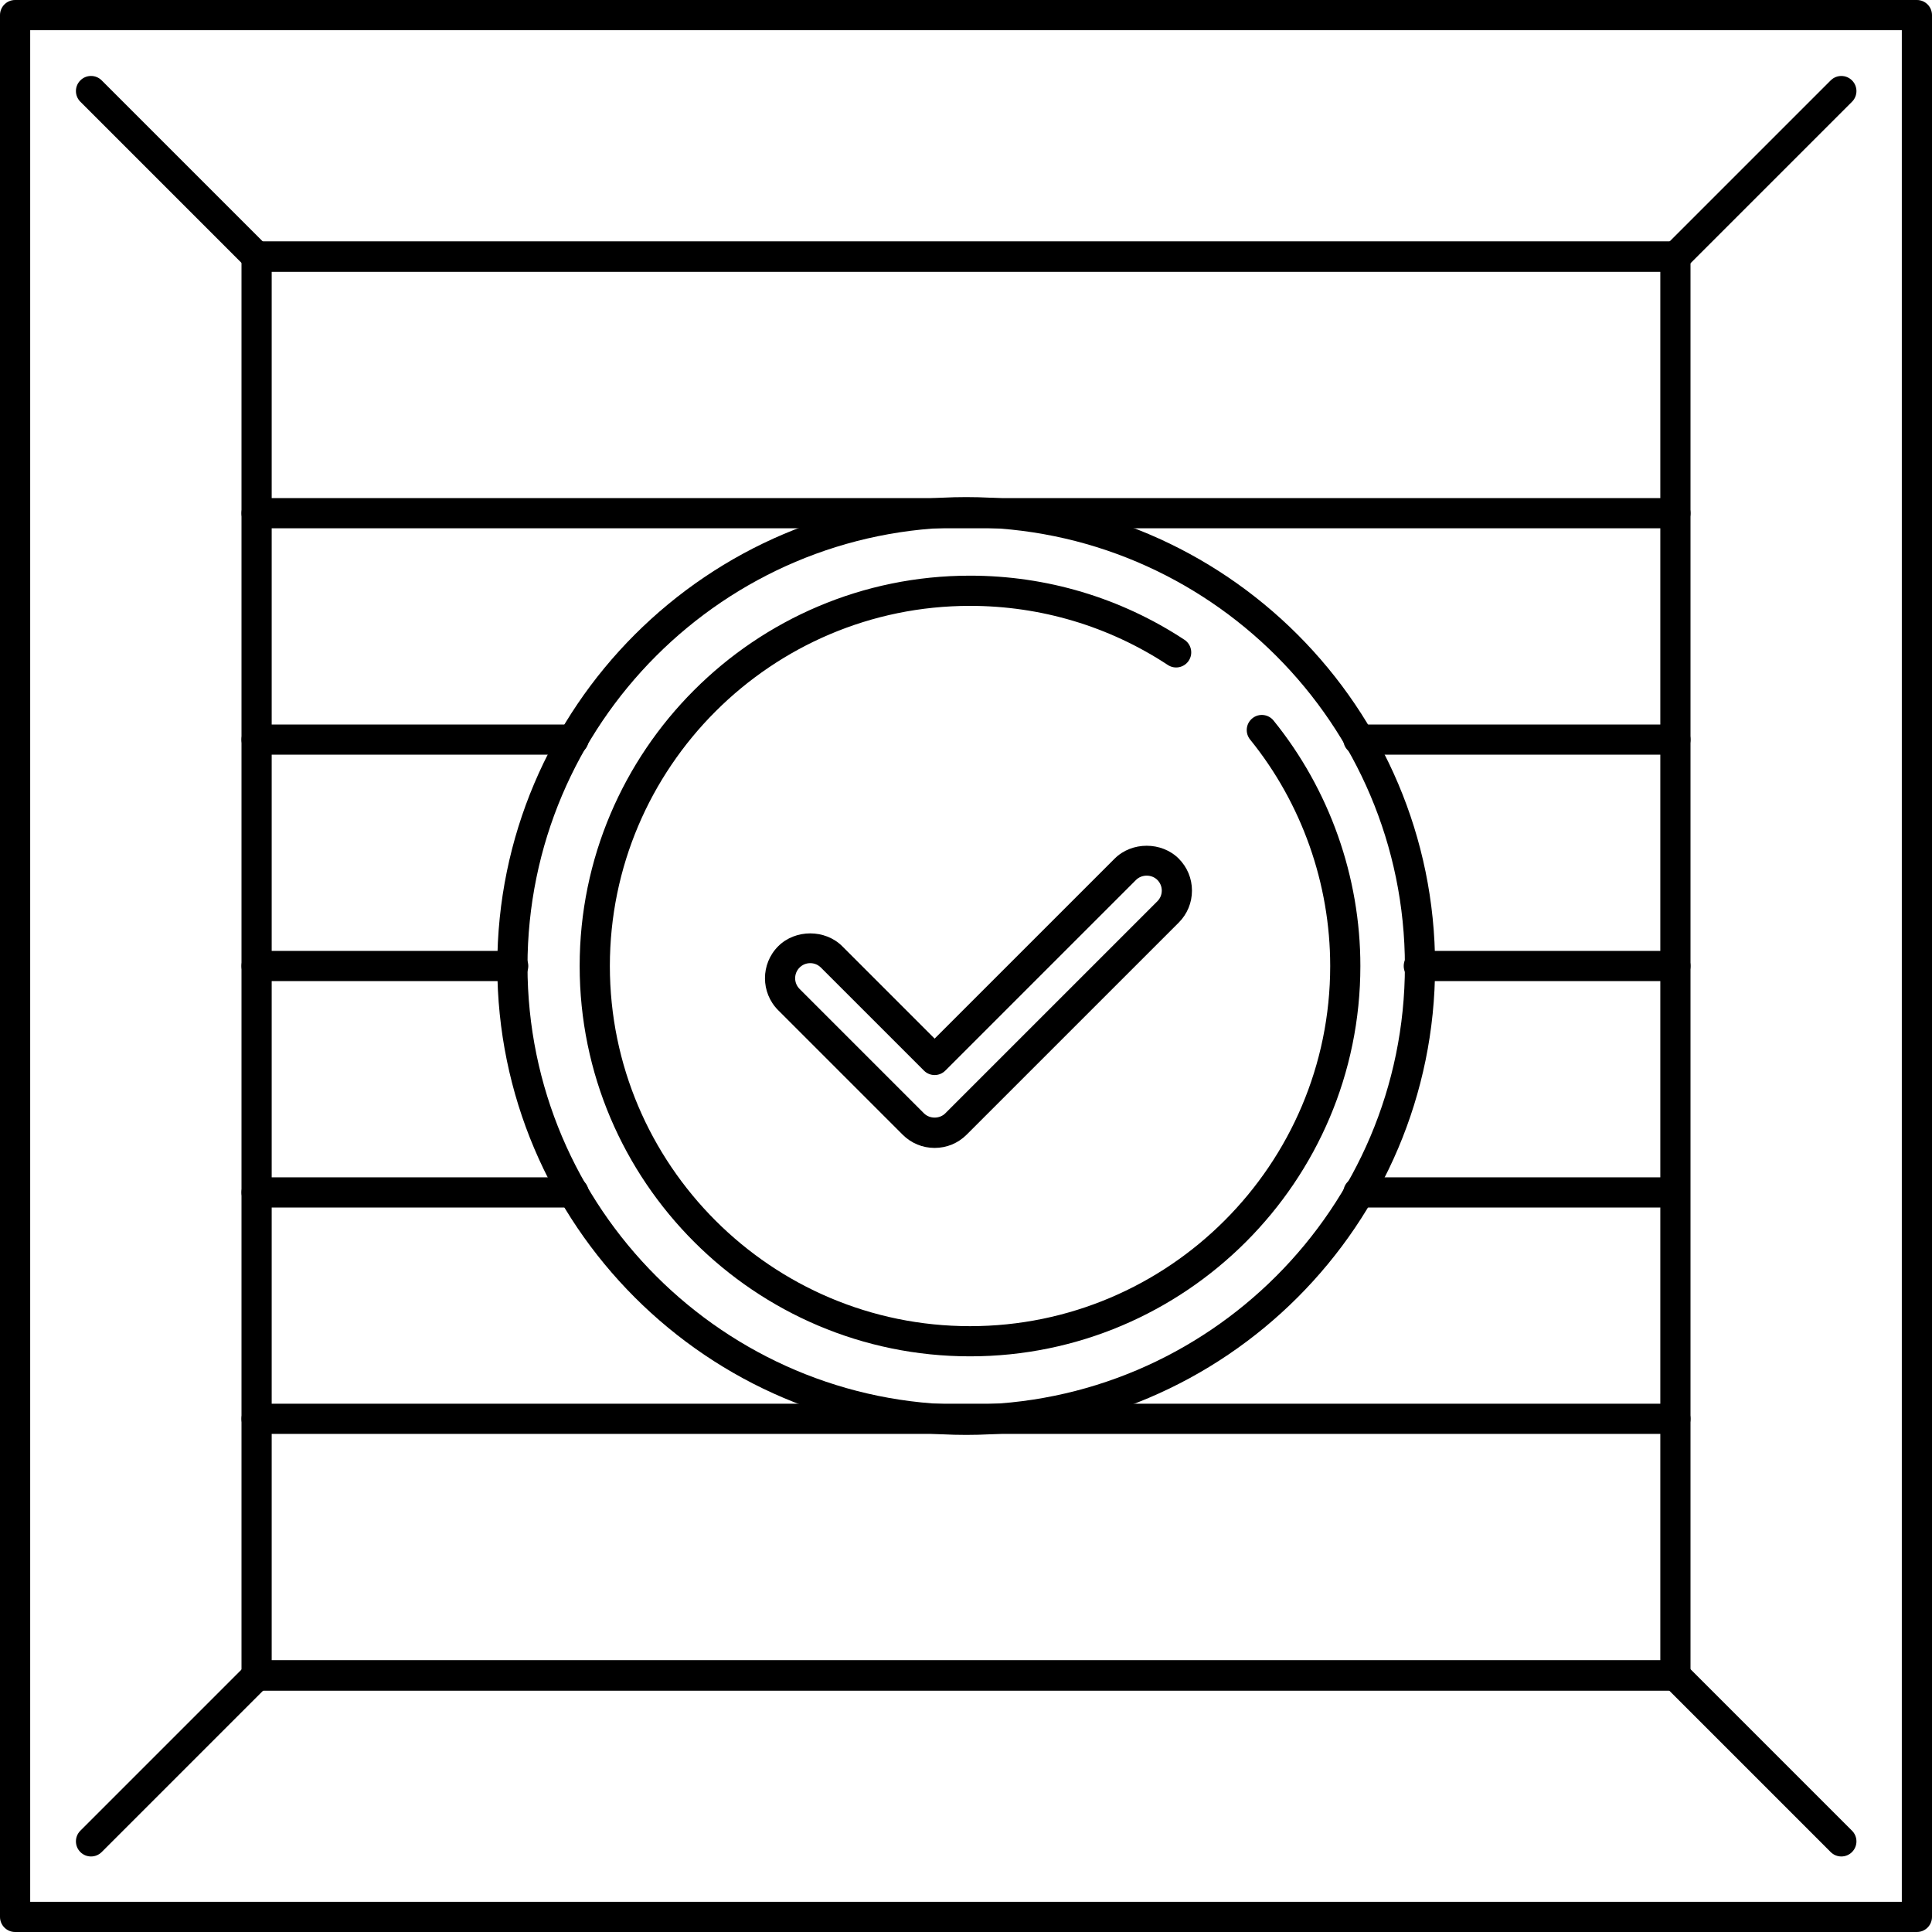
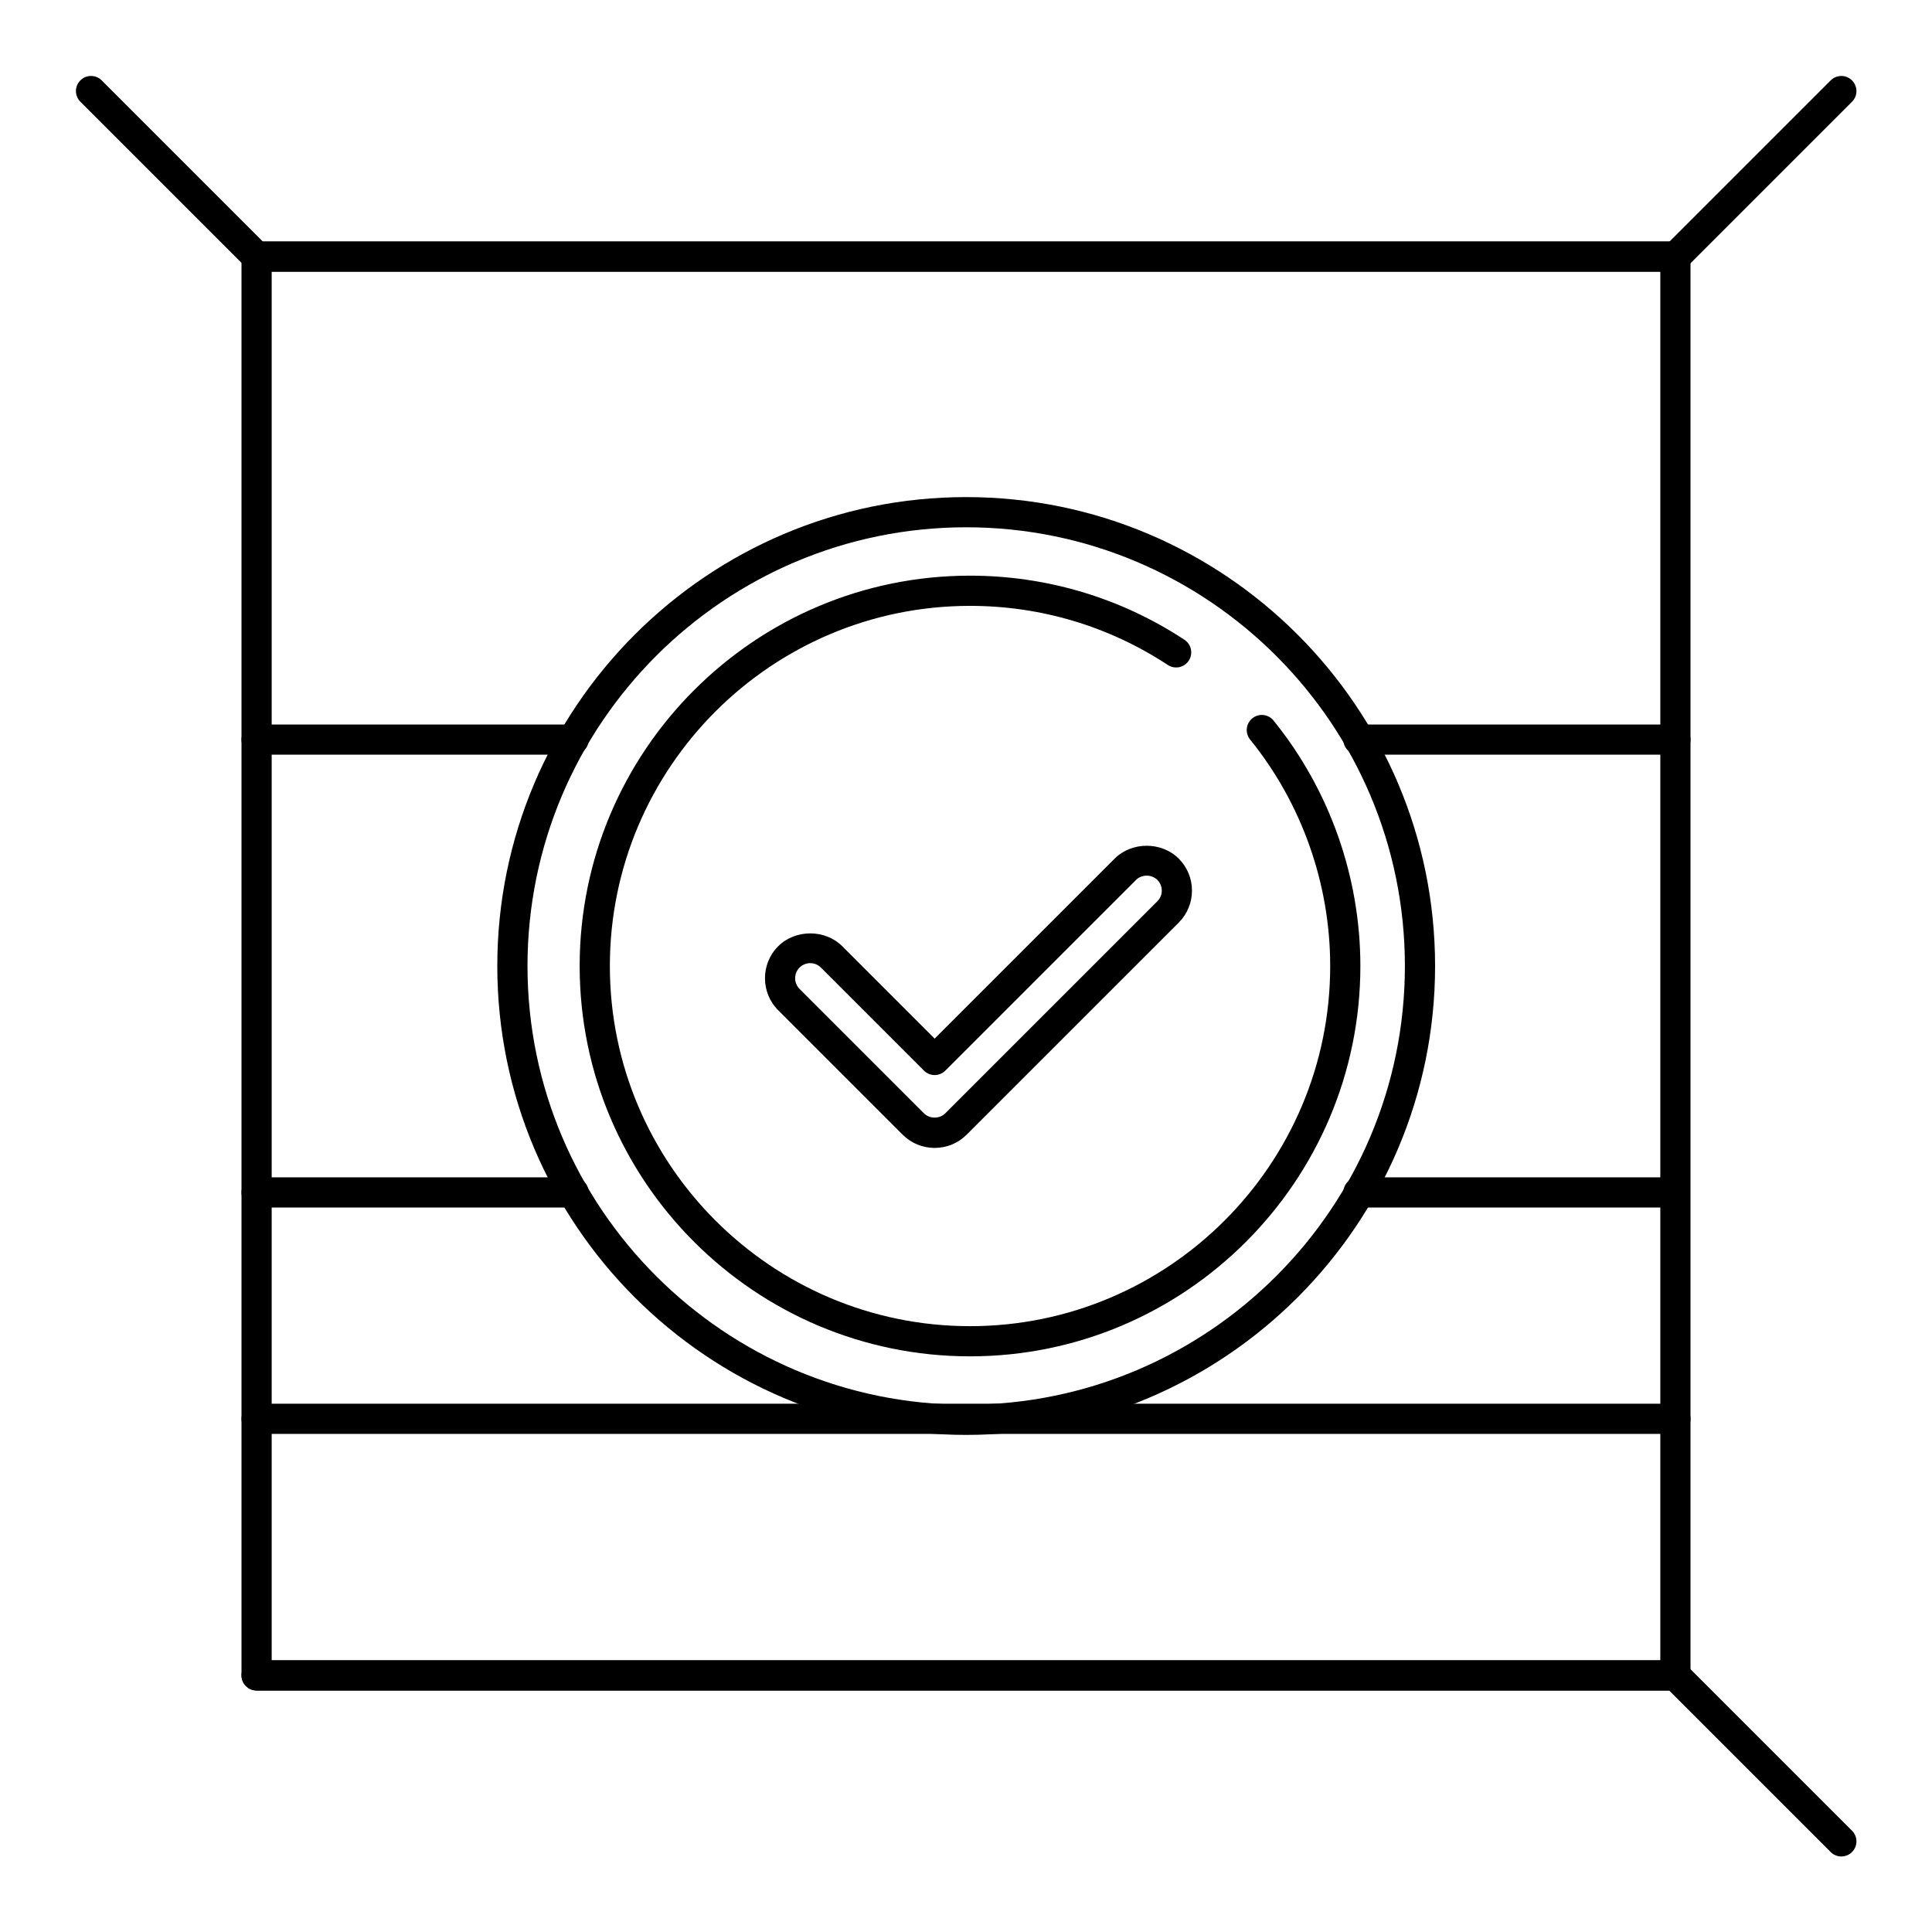
<svg xmlns="http://www.w3.org/2000/svg" fill="#000000" height="800px" width="800px" version="1.1" id="Layer_1" viewBox="0 0 512 512" xml:space="preserve">
  <g>
    <g>
-       <path d="M508,0H4C1.792,0,0,1.792,0,4v504c0,2.208,1.792,4,4,4h504c2.208,0,4-1.792,4-4V4C512,1.792,510.208,0,508,0z M504,504H8    V8h496V504z" />
-     </g>
+       </g>
  </g>
  <g>
    <g>
      <path d="M444,64H68c-2.208,0-4,1.792-4,4v376c0,2.208,1.792,4,4,4h376c2.208,0,4-1.792,4-4V68C448,65.792,446.208,64,444,64z     M440,440H72V72h368V440z" />
    </g>
  </g>
  <g>
    <g>
      <path d="M70.88,65.232L26.952,21.304c-1.564-1.564-4.092-1.564-5.656,0c-1.564,1.564-1.564,4.092,0,5.656l43.928,43.928    c0.78,0.78,1.804,1.172,2.828,1.172s2.044-0.392,2.828-1.172C72.444,69.324,72.444,66.796,70.88,65.232z" />
    </g>
  </g>
  <g>
    <g>
      <path d="M490.804,485.156l-43.924-43.924c-1.564-1.564-4.092-1.564-5.656,0c-1.564,1.564-1.564,4.092,0,5.656l43.924,43.924    c0.78,0.78,1.804,1.172,2.828,1.172s2.048-0.392,2.828-1.172C492.368,489.248,492.368,486.72,490.804,485.156z" />
    </g>
  </g>
  <g>
    <g>
      <path d="M490.804,21.308c-1.564-1.564-4.092-1.564-5.656,0l-43.924,43.924c-1.564,1.564-1.564,4.092,0,5.656    c0.78,0.78,1.804,1.172,2.828,1.172s2.044-0.392,2.828-1.172l43.924-43.924C492.368,25.4,492.368,22.872,490.804,21.308z" />
    </g>
  </g>
  <g>
    <g>
-       <path d="M70.876,441.232c-1.564-1.564-4.092-1.564-5.656,0l-43.924,43.924c-1.564,1.564-1.564,4.092,0,5.656    c0.78,0.78,1.804,1.172,2.828,1.172c1.024,0,2.048-0.392,2.828-1.172l43.924-43.924C72.44,445.324,72.44,442.796,70.876,441.232z" />
-     </g>
+       </g>
  </g>
  <g>
    <g>
      <path d="M152,192H68c-2.208,0-4,1.792-4,4s1.792,4,4,4h84c2.208,0,4-1.792,4-4S154.208,192,152,192z" />
    </g>
  </g>
  <g>
    <g>
      <path d="M444,192h-84c-2.208,0-4,1.792-4,4s1.792,4,4,4h84c2.208,0,4-1.792,4-4S446.208,192,444,192z" />
    </g>
  </g>
  <g>
    <g>
-       <path d="M444,252h-68c-2.208,0-4,1.792-4,4s1.792,4,4,4h68c2.208,0,4-1.792,4-4S446.208,252,444,252z" />
-     </g>
+       </g>
  </g>
  <g>
    <g>
-       <path d="M136,252H68c-2.208,0-4,1.792-4,4s1.792,4,4,4h68c2.208,0,4-1.792,4-4S138.208,252,136,252z" />
-     </g>
+       </g>
  </g>
  <g>
    <g>
      <path d="M444,440H68c-2.208,0-4,1.792-4,4s1.792,4,4,4h376c2.208,0,4-1.792,4-4S446.208,440,444,440z" />
    </g>
  </g>
  <g>
    <g>
      <path d="M152,312H68c-2.208,0-4,1.792-4,4s1.792,4,4,4h84c2.208,0,4-1.792,4-4S154.208,312,152,312z" />
    </g>
  </g>
  <g>
    <g>
      <path d="M440,312h-80c-2.208,0-4,1.792-4,4s1.792,4,4,4h80c2.208,0,4-1.792,4-4S442.208,312,440,312z" />
    </g>
  </g>
  <g>
    <g>
      <path d="M444,372H68c-2.208,0-4,1.792-4,4s1.792,4,4,4h376c2.208,0,4-1.792,4-4S446.208,372,444,372z" />
    </g>
  </g>
  <g>
    <g>
-       <path d="M444,132H68c-2.208,0-4,1.792-4,4s1.792,4,4,4h376c2.208,0,4-1.792,4-4S446.208,132,444,132z" />
-     </g>
+       </g>
  </g>
  <g>
    <g>
      <path d="M444,64H68c-2.208,0-4,1.792-4,4s1.792,4,4,4h376c2.208,0,4-1.792,4-4S446.208,64,444,64z" />
    </g>
  </g>
  <g>
    <g>
      <path d="M312.368,227.536c-4.536-4.536-12.432-4.536-16.968,0l-47.712,47.708l-24.484-24.484c-4.536-4.536-12.432-4.536-16.968,0    c-4.68,4.676-4.68,12.292,0,16.968l32.968,32.968c2.264,2.268,5.28,3.516,8.484,3.516c3.204,0,6.22-1.248,8.484-3.516    l56.196-56.188c2.268-2.268,3.516-5.28,3.516-8.488C315.884,232.812,314.632,229.8,312.368,227.536z M306.712,238.848    l-56.196,56.192c-1.512,1.512-4.144,1.512-5.656,0l-32.968-32.968c-1.56-1.56-1.56-4.096,0-5.656    c0.756-0.756,1.76-1.172,2.828-1.172s2.072,0.416,2.828,1.172l27.312,27.312c1.564,1.564,4.092,1.564,5.656,0l50.54-50.536    c1.512-1.512,4.144-1.516,5.66,0c0.752,0.756,1.168,1.76,1.168,2.828C307.884,237.088,307.468,238.092,306.712,238.848z" />
    </g>
  </g>
  <g>
    <g>
      <path d="M256.048,131.736c-68.516,0-124.26,55.744-124.26,124.264s55.744,124.264,124.264,124.264    c68.516,0,124.26-55.744,124.26-124.264S324.564,131.736,256.048,131.736z M256.052,372.264    c-64.104,0-116.26-52.156-116.26-116.264s52.152-116.264,116.26-116.264S372.312,191.892,372.312,256    S320.156,372.264,256.052,372.264z" />
    </g>
  </g>
  <g>
    <g>
      <path d="M337.504,190.952c-1.388-1.72-3.912-1.984-5.624-0.588c-1.716,1.388-1.98,3.908-0.588,5.624    C344.98,212.884,352.516,234.2,352.516,256c0,52.628-42.82,95.448-95.448,95.448s-95.448-42.816-95.448-95.444    s42.816-95.444,95.448-95.444c18.724,0,36.852,5.416,52.424,15.668c1.852,1.216,4.328,0.7,5.54-1.144s0.7-4.324-1.144-5.54    c-16.88-11.112-36.528-16.988-56.824-16.988c-57.04,0-103.448,46.404-103.448,103.444c0,57.04,46.408,103.444,103.452,103.444    c57.04,0,103.448-46.404,103.444-103.444C360.512,232.372,352.34,209.272,337.504,190.952z" />
    </g>
  </g>
</svg>